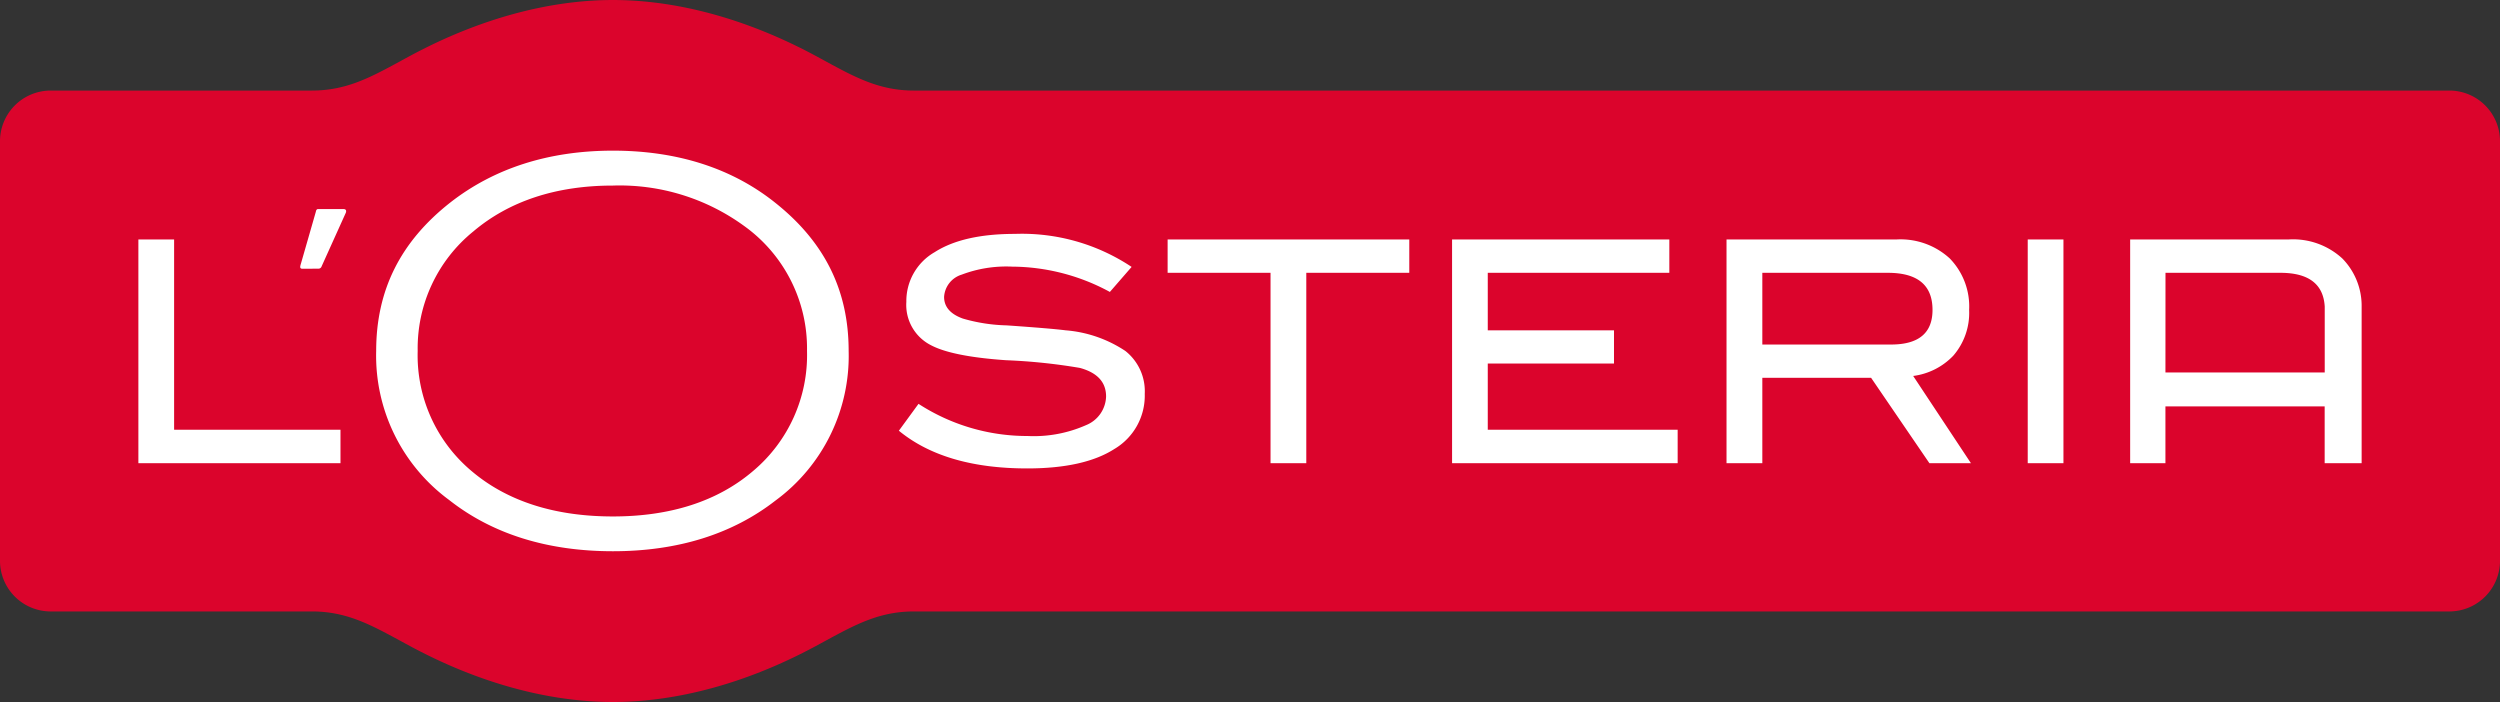
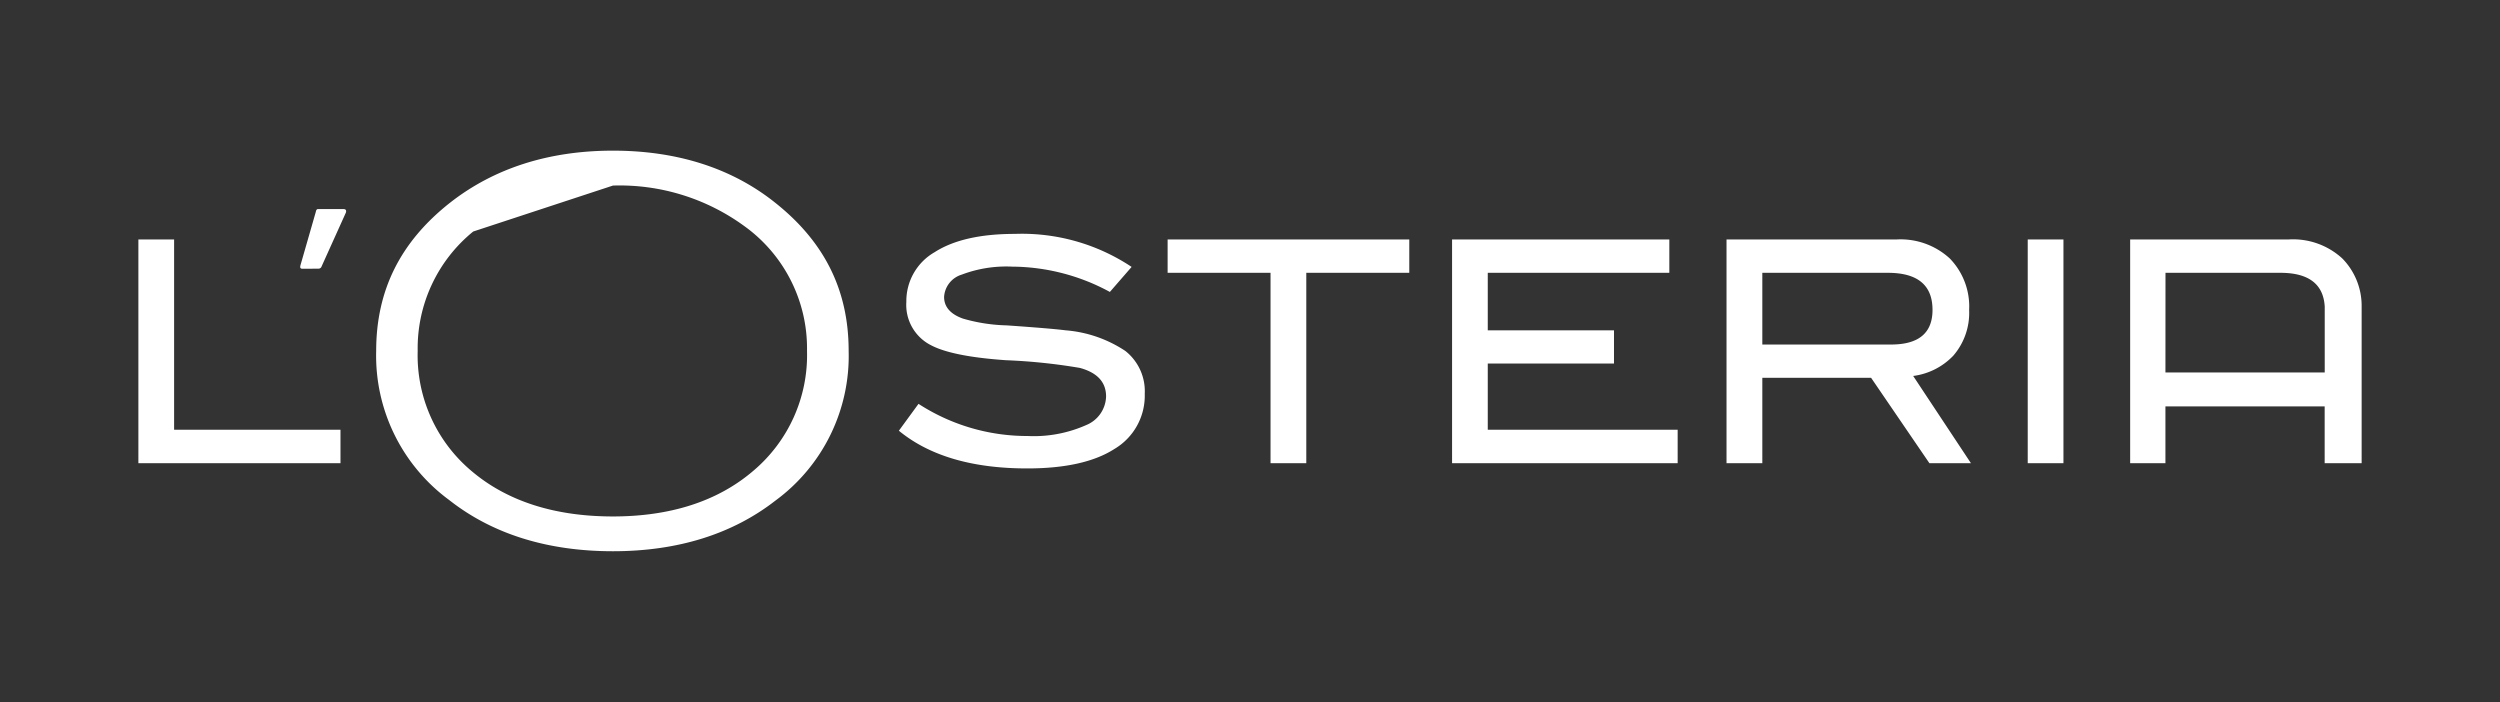
<svg xmlns="http://www.w3.org/2000/svg" id="losteria-seeklogo" width="284" height="79.746" viewBox="0 0 284 79.746">
  <rect x="0" y="0" width="284" height="79.746" fill="#333333" stroke="none" />
-   <path id="path1133" d="M278.354,10.289H103.841c-3.916,0-6.619-1.468-10.048-3.327C91.286,5.6,81.543.029,69.669,0V0h-.084V0C57.71.029,47.965,5.6,45.458,6.962c-3.426,1.859-6.13,3.327-10.046,3.327H5.645A5.762,5.762,0,0,0,0,16.148V63.6a5.76,5.76,0,0,0,5.645,5.859H35.412c3.916,0,6.619,1.471,10.046,3.327,2.507,1.362,12.252,6.935,24.127,6.962h.084c11.874-.027,21.617-5.6,24.124-6.962,3.429-1.856,6.132-3.327,10.048-3.327H278.355A5.757,5.757,0,0,0,284,63.6V16.148a5.758,5.758,0,0,0-5.645-5.859" fill="#db042c" />
-   <path id="path1137" d="M69.628,17.114c-7.268,0-13.481,1.989-18.475,5.893-5.67,4.455-8.419,9.967-8.419,16.859a20.346,20.346,0,0,0,8.295,16.939c4.907,3.861,11.162,5.816,18.6,5.816,7.342,0,13.559-1.933,18.472-5.762a20.388,20.388,0,0,0,8.306-16.994c0-6.893-2.739-12.4-8.382-16.866C83.126,19.1,76.928,17.114,69.628,17.114Zm0,3.967A24.024,24.024,0,0,1,84.521,25.66a17.109,17.109,0,0,1,7.156,14.206,17.192,17.192,0,0,1-6.151,13.66c-4,3.411-9.349,5.143-15.9,5.143-6.587,0-11.965-1.718-15.986-5.1a17.15,17.15,0,0,1-6.191-13.7A17.088,17.088,0,0,1,53.759,26.3C57.848,22.838,63.19,21.081,69.628,21.081ZM36.135,23.749c-.221,0-.247.277-.247.277S34.259,29.7,34.17,30c-.082.276-.14.528.171.528.405,0,1.856-.007,1.856-.007a.372.372,0,0,0,.309-.193c.084-.189,2.777-6.155,2.777-6.155s.181-.422-.258-.422-2.671,0-2.89,0ZM115.3,26.57q-5.881,0-9.114,2.071a6.4,6.4,0,0,0-3.225,5.649,5.133,5.133,0,0,0,2.835,4.946q2.438,1.267,8.488,1.685a65.194,65.194,0,0,1,8.39.874q2.974.809,2.977,3.239a3.618,3.618,0,0,1-2.268,3.258,14.669,14.669,0,0,1-6.661,1.238,22.681,22.681,0,0,1-12.379-3.654l-2.231,3.054q5.21,4.282,14.57,4.284,6.466,0,9.911-2.209a7.028,7.028,0,0,0,3.45-6.253,5.833,5.833,0,0,0-2.2-4.881,14.284,14.284,0,0,0-6.8-2.348c-1.081-.139-3.317-.327-6.693-.561a19.328,19.328,0,0,1-4.968-.772c-1.424-.512-2.133-1.337-2.133-2.46a2.821,2.821,0,0,1,1.995-2.53,14.282,14.282,0,0,1,5.747-.91,23.472,23.472,0,0,1,11.09,2.875l2.471-2.843A22.467,22.467,0,0,0,115.3,26.57ZM15.72,27.2V52.62H38.679v-3.8h-18.9V27.2Zm116.922,0v3.793h11.691V52.616h4.062V30.992h11.7V27.2Zm32.313,0V52.616h25.627v-3.8H169.01V41.3h14.34V37.522H169.01v-6.53h20.626V27.2Zm31.178,0v25.42H200.2v-9.7h12.357l6.624,9.7H223.9l-6.562-9.911A7.64,7.64,0,0,0,221.9,40.4a7.434,7.434,0,0,0,1.794-5.19,7.818,7.818,0,0,0-2.2-5.849,8.266,8.266,0,0,0-6.053-2.158Zm34.217,0v25.42h4.058V27.2Zm11.636,0v25.42h4.007V46.166h18.089v6.453h4.2V34.658a7.669,7.669,0,0,0-2.2-5.3,8.272,8.272,0,0,0-6.049-2.158ZM200.2,30.992h14.26q5.076,0,5.074,4.215,0,3.928-4.7,3.931H200.2Zm45.8,0h13.059c3.21,0,4.878,1.287,5.03,3.829v7.494H245.994Z" fill="#fff" />
+   <path id="path1137" d="M69.628,17.114c-7.268,0-13.481,1.989-18.475,5.893-5.67,4.455-8.419,9.967-8.419,16.859a20.346,20.346,0,0,0,8.295,16.939c4.907,3.861,11.162,5.816,18.6,5.816,7.342,0,13.559-1.933,18.472-5.762a20.388,20.388,0,0,0,8.306-16.994c0-6.893-2.739-12.4-8.382-16.866C83.126,19.1,76.928,17.114,69.628,17.114Zm0,3.967A24.024,24.024,0,0,1,84.521,25.66a17.109,17.109,0,0,1,7.156,14.206,17.192,17.192,0,0,1-6.151,13.66c-4,3.411-9.349,5.143-15.9,5.143-6.587,0-11.965-1.718-15.986-5.1a17.15,17.15,0,0,1-6.191-13.7A17.088,17.088,0,0,1,53.759,26.3ZM36.135,23.749c-.221,0-.247.277-.247.277S34.259,29.7,34.17,30c-.082.276-.14.528.171.528.405,0,1.856-.007,1.856-.007a.372.372,0,0,0,.309-.193c.084-.189,2.777-6.155,2.777-6.155s.181-.422-.258-.422-2.671,0-2.89,0ZM115.3,26.57q-5.881,0-9.114,2.071a6.4,6.4,0,0,0-3.225,5.649,5.133,5.133,0,0,0,2.835,4.946q2.438,1.267,8.488,1.685a65.194,65.194,0,0,1,8.39.874q2.974.809,2.977,3.239a3.618,3.618,0,0,1-2.268,3.258,14.669,14.669,0,0,1-6.661,1.238,22.681,22.681,0,0,1-12.379-3.654l-2.231,3.054q5.21,4.282,14.57,4.284,6.466,0,9.911-2.209a7.028,7.028,0,0,0,3.45-6.253,5.833,5.833,0,0,0-2.2-4.881,14.284,14.284,0,0,0-6.8-2.348c-1.081-.139-3.317-.327-6.693-.561a19.328,19.328,0,0,1-4.968-.772c-1.424-.512-2.133-1.337-2.133-2.46a2.821,2.821,0,0,1,1.995-2.53,14.282,14.282,0,0,1,5.747-.91,23.472,23.472,0,0,1,11.09,2.875l2.471-2.843A22.467,22.467,0,0,0,115.3,26.57ZM15.72,27.2V52.62H38.679v-3.8h-18.9V27.2Zm116.922,0v3.793h11.691V52.616h4.062V30.992h11.7V27.2Zm32.313,0V52.616h25.627v-3.8H169.01V41.3h14.34V37.522H169.01v-6.53h20.626V27.2Zm31.178,0v25.42H200.2v-9.7h12.357l6.624,9.7H223.9l-6.562-9.911A7.64,7.64,0,0,0,221.9,40.4a7.434,7.434,0,0,0,1.794-5.19,7.818,7.818,0,0,0-2.2-5.849,8.266,8.266,0,0,0-6.053-2.158Zm34.217,0v25.42h4.058V27.2Zm11.636,0v25.42h4.007V46.166h18.089v6.453h4.2V34.658a7.669,7.669,0,0,0-2.2-5.3,8.272,8.272,0,0,0-6.049-2.158ZM200.2,30.992h14.26q5.076,0,5.074,4.215,0,3.928-4.7,3.931H200.2Zm45.8,0h13.059c3.21,0,4.878,1.287,5.03,3.829v7.494H245.994Z" fill="#fff" />
</svg>